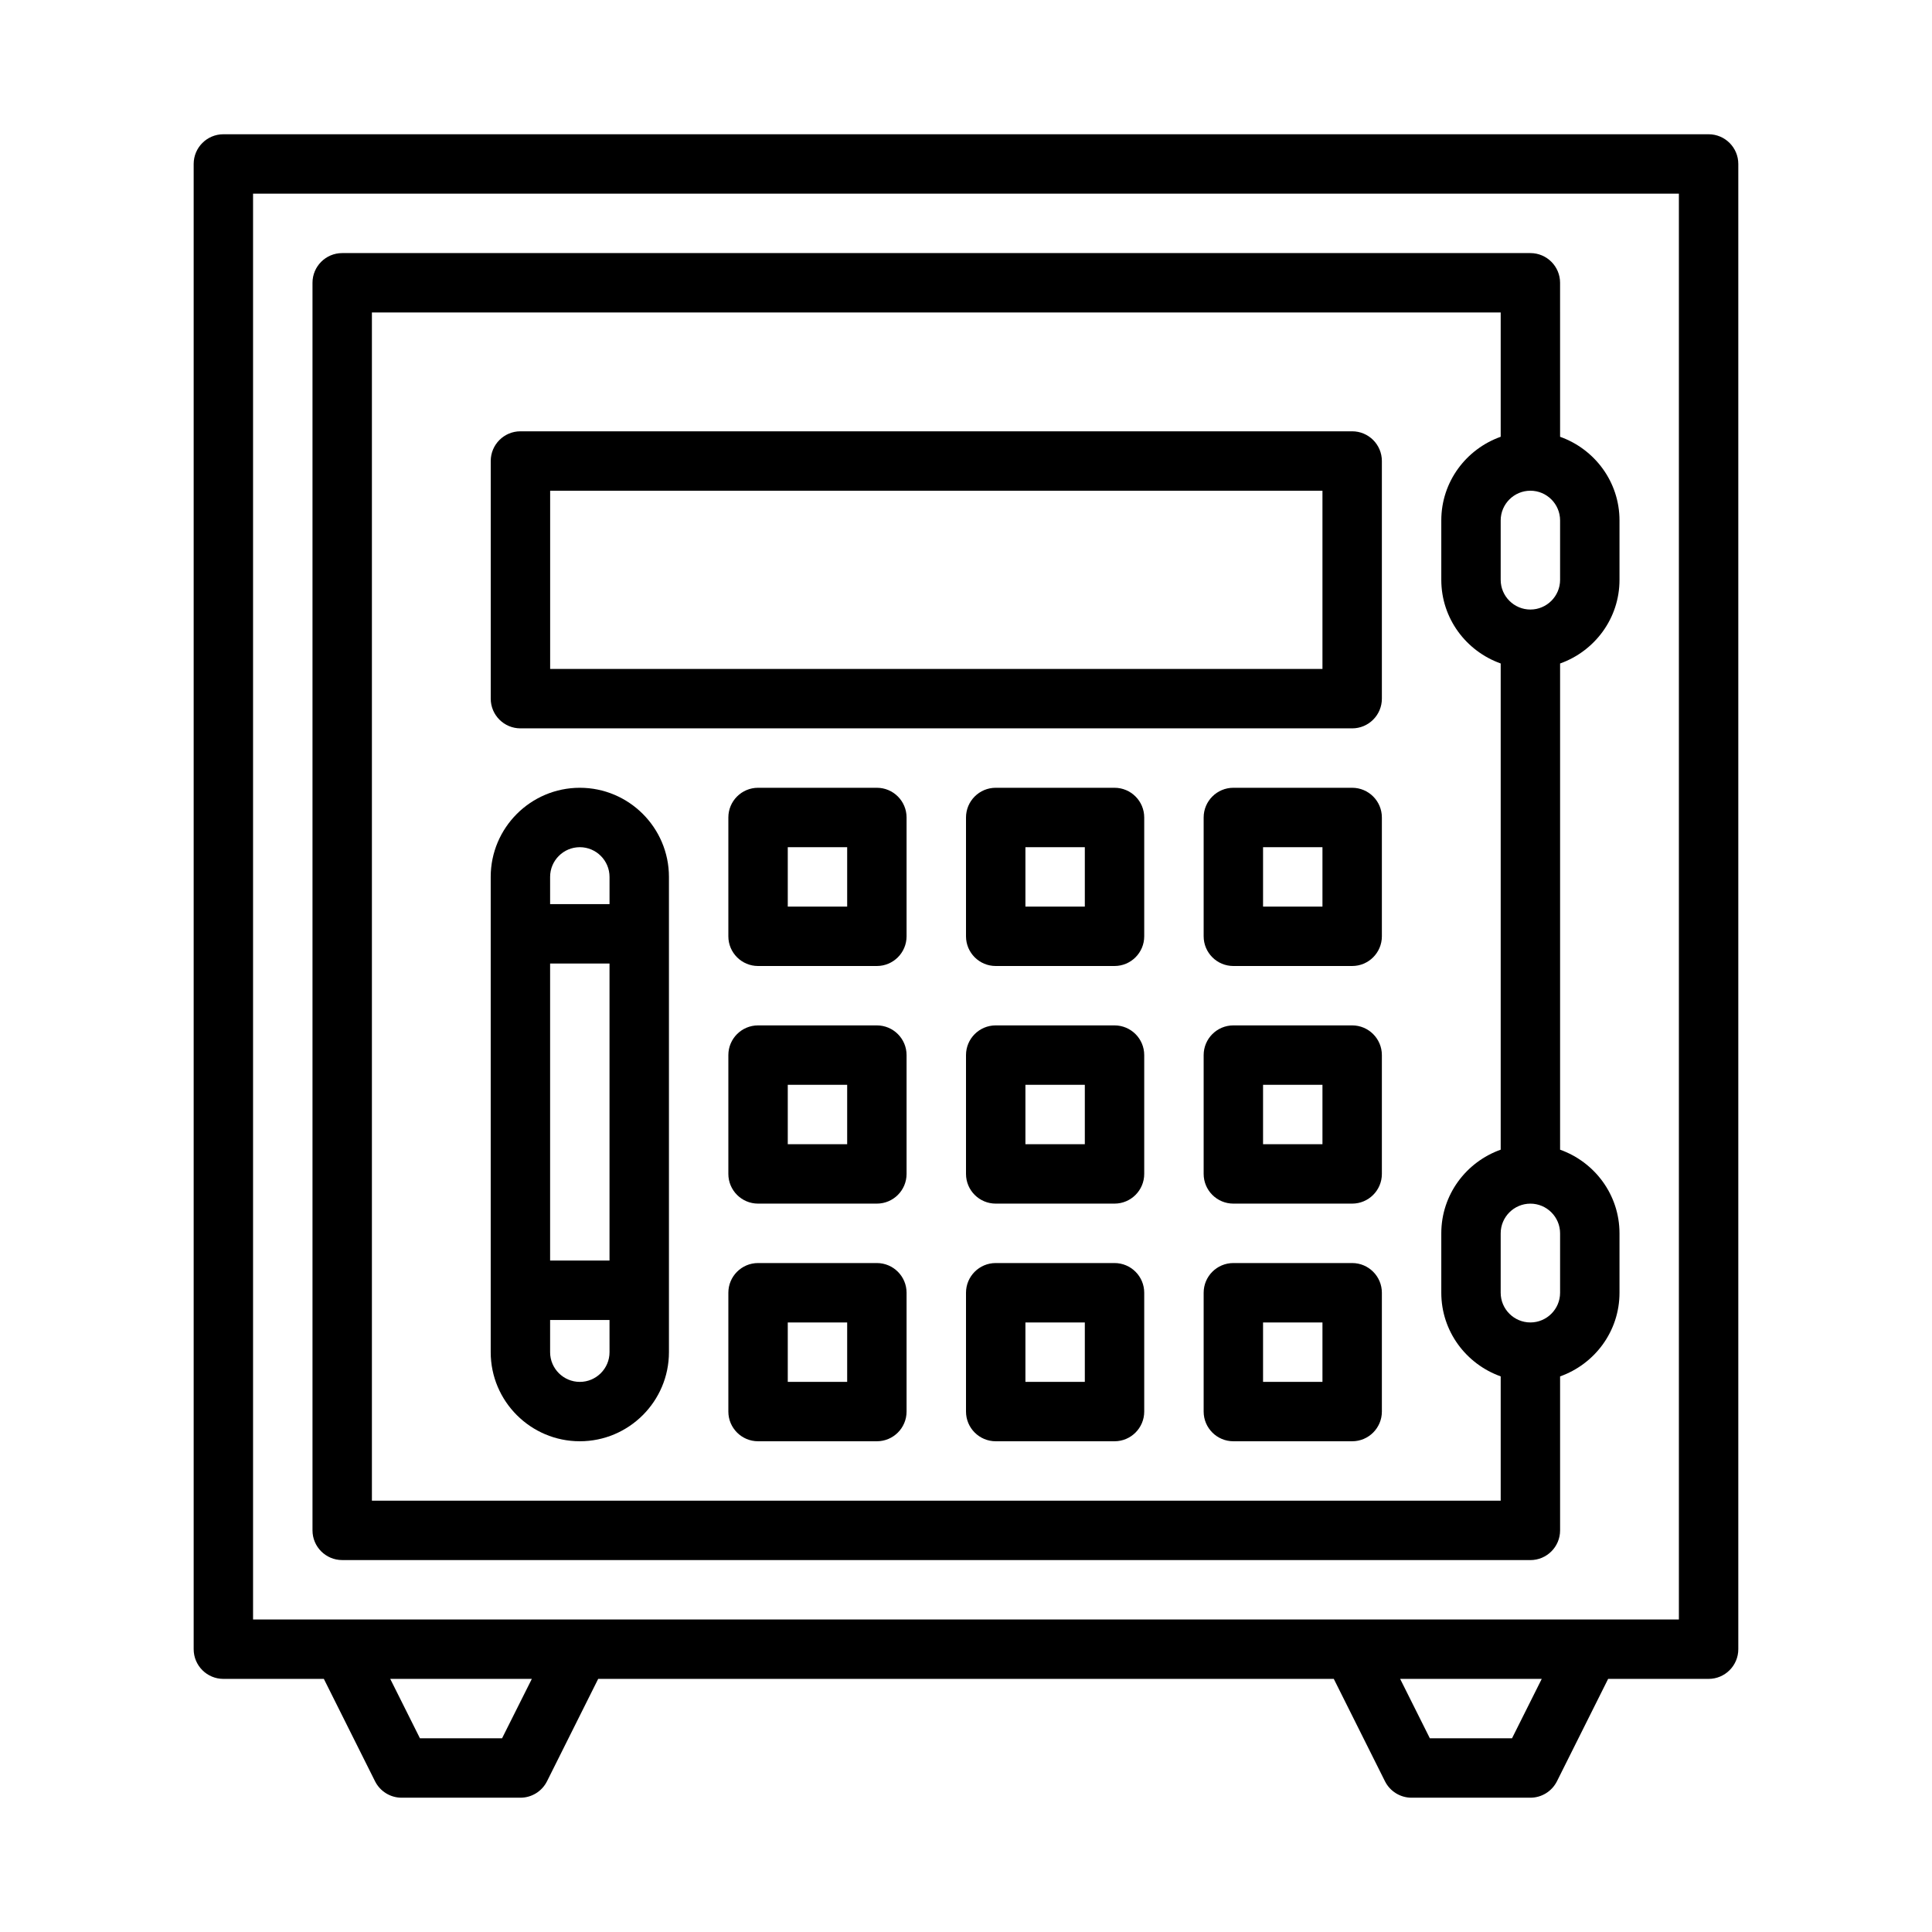
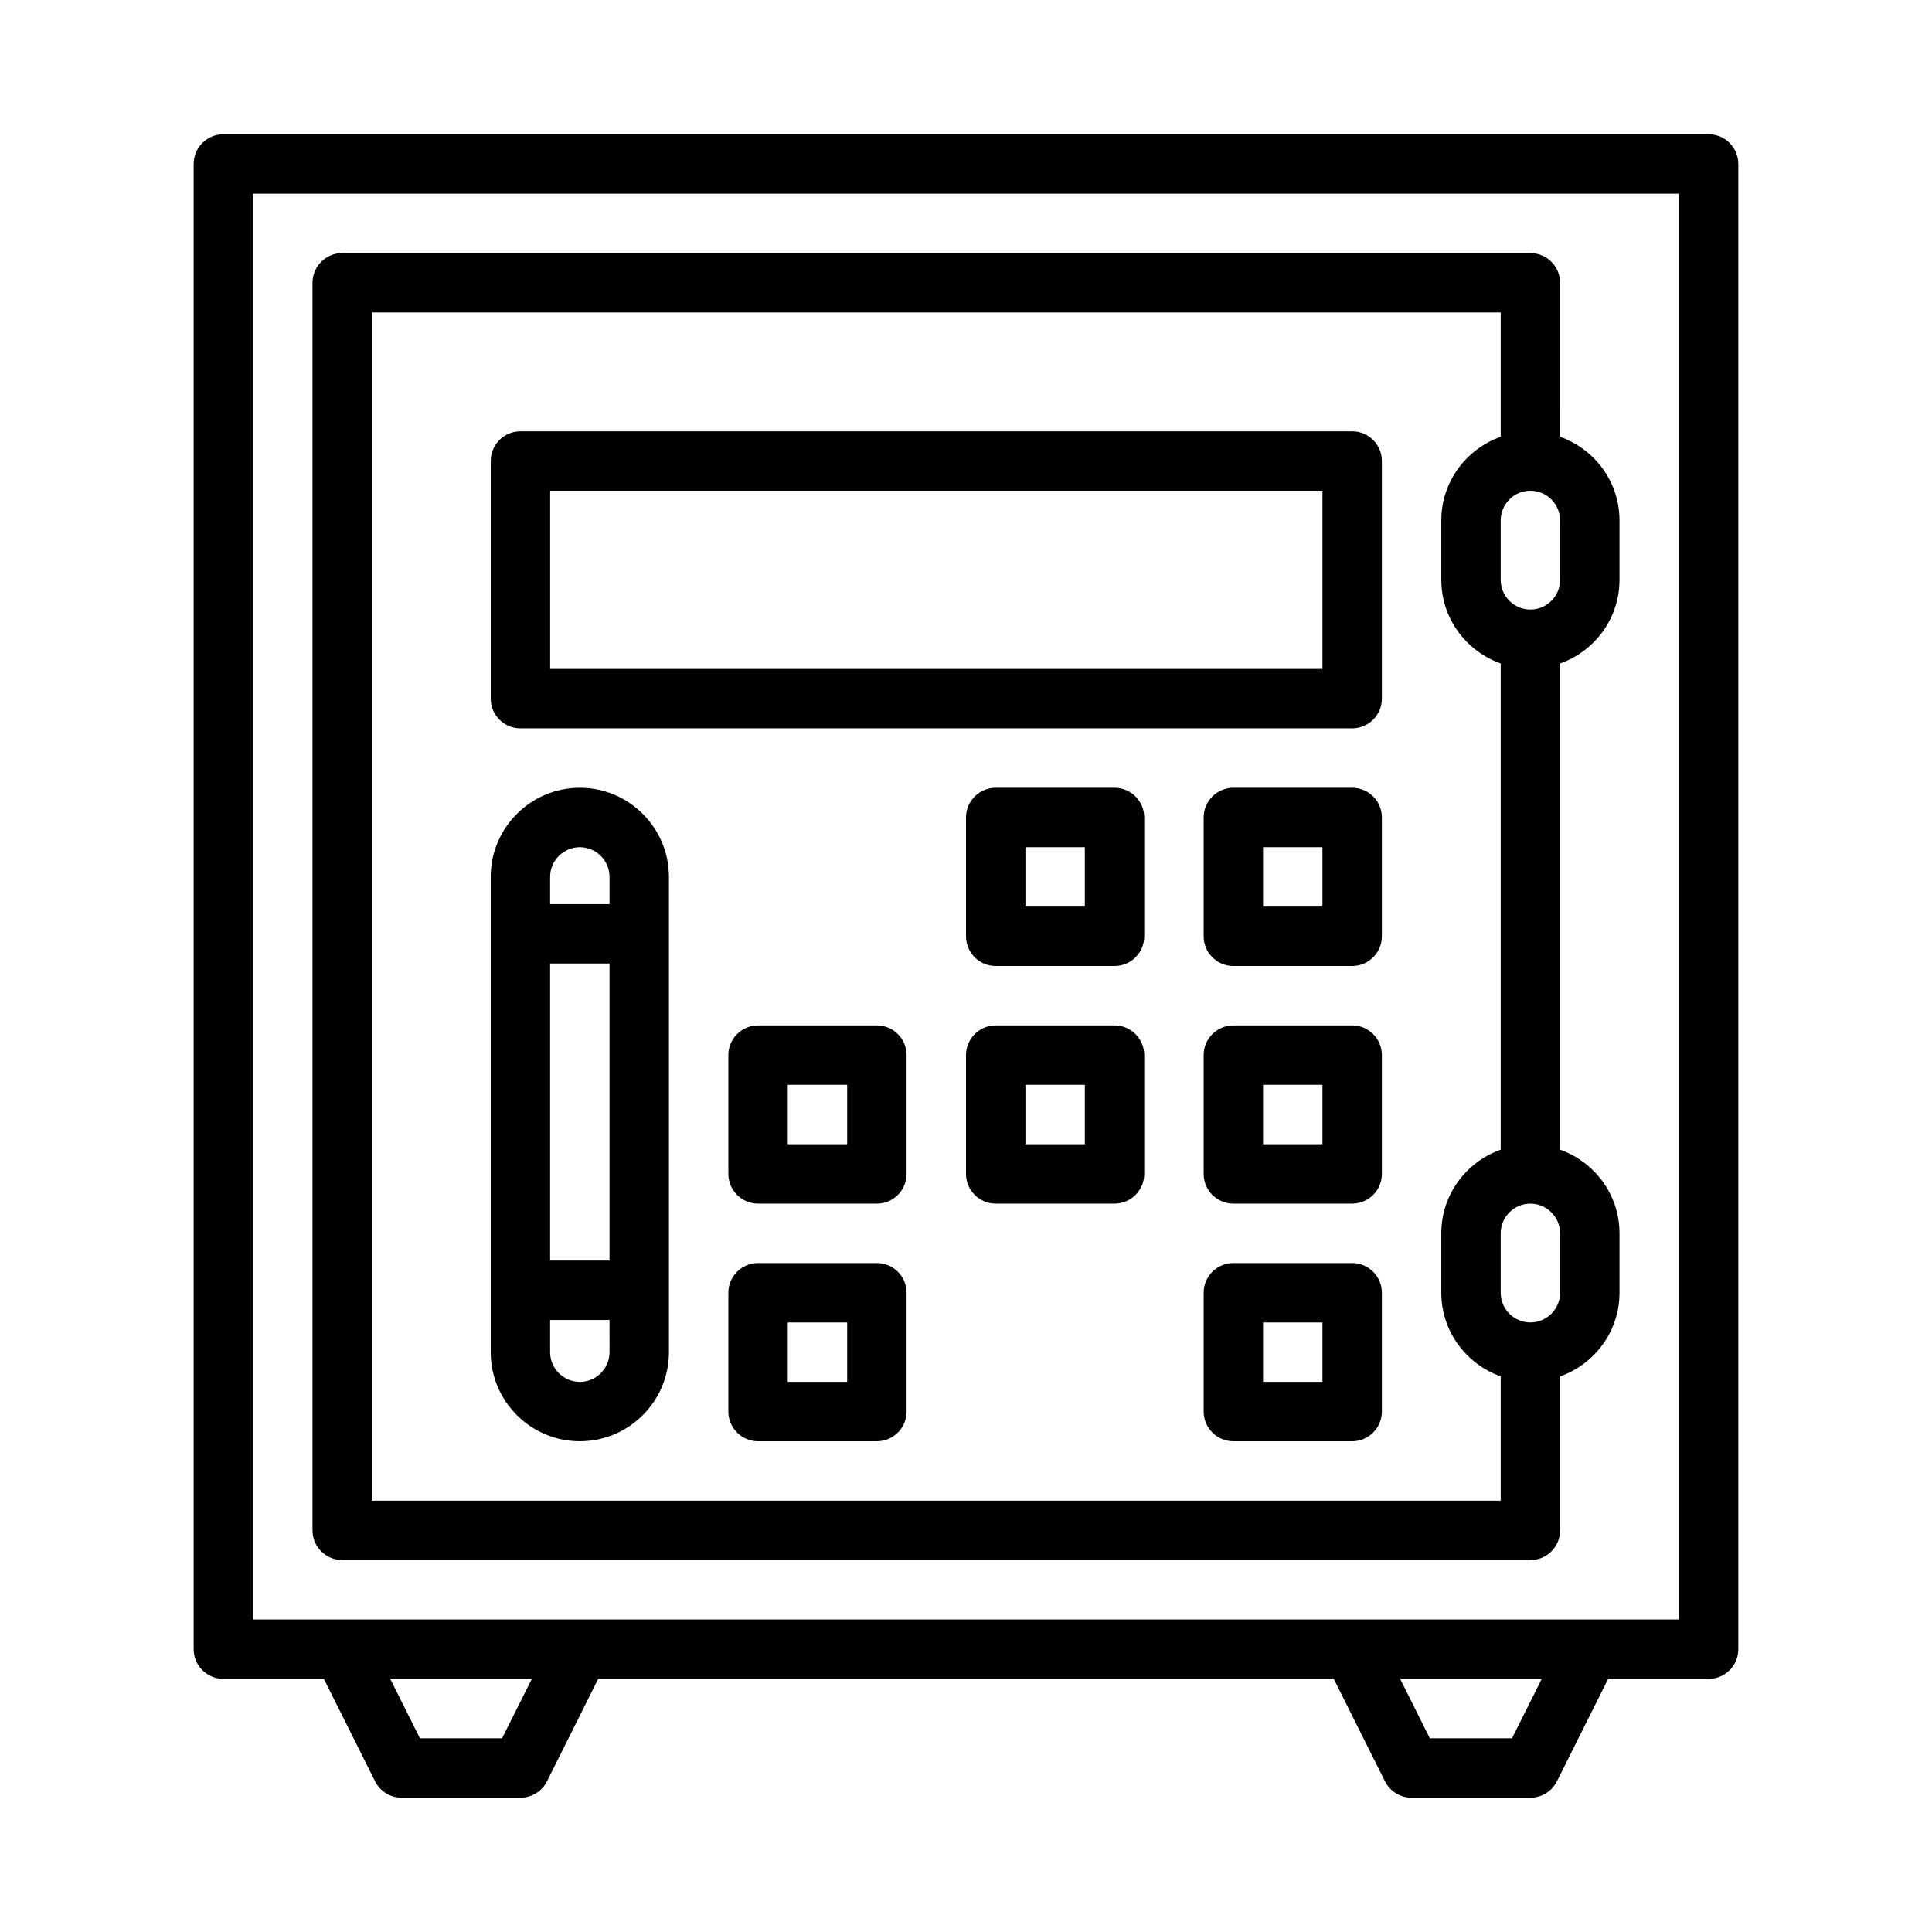
<svg xmlns="http://www.w3.org/2000/svg" fill="#000000" width="800px" height="800px" version="1.1" viewBox="144 144 512 512">
  <g>
    <path d="m596.8 179.58h-393.6c-4.348 0-7.875 3.527-7.875 7.871v393.6c0 4.348 3.527 7.871 7.875 7.871h26.625l13.57 27.145c1.336 2.66 4.059 4.344 7.035 4.344h31.488c2.977 0 5.699-1.684 7.039-4.344l13.57-27.145h194.94l13.57 27.145c1.34 2.66 4.062 4.344 7.039 4.344h31.488c2.977 0 5.699-1.684 7.039-4.344l13.57-27.145h26.625c4.344 0 7.871-3.527 7.871-7.871v-393.6c0-4.344-3.527-7.871-7.871-7.871zm-319.75 425.09h-21.758l-7.871-15.742h37.52zm267.65 0h-21.773l-7.871-15.742h37.52zm44.223-31.488h-377.86v-377.86h377.86z" />
    <path d="m234.69 557.44h314.88c4.344 0 7.871-3.527 7.871-7.871v-40.809c9.148-3.258 15.742-11.918 15.742-22.168v-15.742c0-10.25-6.598-18.91-15.742-22.168v-128.85c9.148-3.258 15.742-11.918 15.742-22.168v-15.742c0-10.25-6.598-18.91-15.742-22.168l-0.004-40.812c0-4.344-3.523-7.871-7.871-7.871h-314.88c-4.344 0-7.871 3.527-7.871 7.871v330.62c0 4.348 3.527 7.871 7.875 7.871zm322.75-70.848c0 4.344-3.543 7.871-7.871 7.871s-7.871-3.523-7.871-7.871v-15.742c0-4.344 3.543-7.871 7.871-7.871s7.871 3.527 7.871 7.871zm0-188.93c0 4.344-3.543 7.871-7.871 7.871s-7.871-3.527-7.871-7.871v-15.742c0-4.348 3.543-7.875 7.871-7.875 4.332 0 7.871 3.527 7.871 7.871zm-314.88-70.852h299.14v32.938c-9.148 3.258-15.742 11.918-15.742 22.168v15.742c0 10.25 6.598 18.91 15.742 22.168v128.85c-9.148 3.258-15.742 11.918-15.742 22.168v15.742c0 10.25 6.598 18.91 15.742 22.168v32.941h-299.14z" />
    <path d="m502.34 258.3h-220.42c-4.344 0-7.871 3.527-7.871 7.875v62.977c0 4.344 3.527 7.871 7.871 7.871h220.42c4.344 0 7.871-3.527 7.871-7.871v-62.977c0-4.348-3.527-7.875-7.871-7.875zm-7.875 62.977h-204.67v-47.23h204.67z" />
    <path d="m502.34 352.77h-31.488c-4.344 0-7.871 3.527-7.871 7.871v31.488c0 4.344 3.527 7.871 7.871 7.871h31.488c4.344 0 7.871-3.527 7.871-7.871v-31.488c0-4.344-3.527-7.871-7.871-7.871zm-7.875 31.488h-15.742v-15.742h15.742z" />
    <path d="m439.36 352.77h-31.488c-4.344 0-7.871 3.527-7.871 7.871v31.488c0 4.344 3.527 7.871 7.871 7.871h31.488c4.344 0 7.871-3.527 7.871-7.871v-31.488c0-4.344-3.527-7.871-7.871-7.871zm-7.871 31.488h-15.742v-15.742h15.742z" />
-     <path d="m376.38 352.77h-31.488c-4.344 0-7.871 3.527-7.871 7.871v31.488c0 4.344 3.527 7.871 7.871 7.871h31.488c4.344 0 7.871-3.527 7.871-7.871v-31.488c0-4.344-3.527-7.871-7.871-7.871zm-7.871 31.488h-15.742v-15.742h15.742z" />
    <path d="m502.34 415.74h-31.488c-4.344 0-7.871 3.527-7.871 7.871v31.488c0 4.344 3.527 7.871 7.871 7.871h31.488c4.344 0 7.871-3.527 7.871-7.871v-31.488c0-4.344-3.527-7.871-7.871-7.871zm-7.875 31.488h-15.742v-15.742h15.742z" />
    <path d="m439.36 415.74h-31.488c-4.344 0-7.871 3.527-7.871 7.871v31.488c0 4.344 3.527 7.871 7.871 7.871h31.488c4.344 0 7.871-3.527 7.871-7.871v-31.488c0-4.344-3.527-7.871-7.871-7.871zm-7.871 31.488h-15.742v-15.742h15.742z" />
    <path d="m376.38 415.74h-31.488c-4.344 0-7.871 3.527-7.871 7.871v31.488c0 4.344 3.527 7.871 7.871 7.871h31.488c4.344 0 7.871-3.527 7.871-7.871v-31.488c0-4.344-3.527-7.871-7.871-7.871zm-7.871 31.488h-15.742v-15.742h15.742z" />
    <path d="m502.34 478.72h-31.488c-4.344 0-7.871 3.527-7.871 7.871v31.488c0 4.344 3.527 7.871 7.871 7.871h31.488c4.344 0 7.871-3.527 7.871-7.871v-31.488c0-4.344-3.527-7.871-7.871-7.871zm-7.875 31.488h-15.742v-15.742h15.742z" />
-     <path d="m439.36 478.72h-31.488c-4.344 0-7.871 3.527-7.871 7.871v31.488c0 4.344 3.527 7.871 7.871 7.871h31.488c4.344 0 7.871-3.527 7.871-7.871v-31.488c0-4.344-3.527-7.871-7.871-7.871zm-7.871 31.488h-15.742v-15.742h15.742z" />
    <path d="m376.38 478.72h-31.488c-4.344 0-7.871 3.527-7.871 7.871v31.488c0 4.344 3.527 7.871 7.871 7.871h31.488c4.344 0 7.871-3.527 7.871-7.871v-31.488c0-4.344-3.527-7.871-7.871-7.871zm-7.871 31.488h-15.742v-15.742h15.742z" />
    <path d="m297.66 352.77c-13.023 0-23.617 10.598-23.617 23.617v125.95c0 13.02 10.594 23.613 23.617 23.613 13.02 0 23.617-10.598 23.617-23.617v-125.95c-0.004-13.016-10.598-23.613-23.617-23.613zm-7.875 46.57h15.742v78.719l-15.742 0.004zm7.875-30.824c4.328 0 7.871 3.527 7.871 7.871v7.211h-15.746v-7.211c0-4.348 3.543-7.871 7.875-7.871zm0 141.7c-4.332 0-7.875-3.527-7.875-7.871v-8.535h15.742l0.004 8.535c0 4.344-3.543 7.871-7.871 7.871z" />
  </g>
</svg>